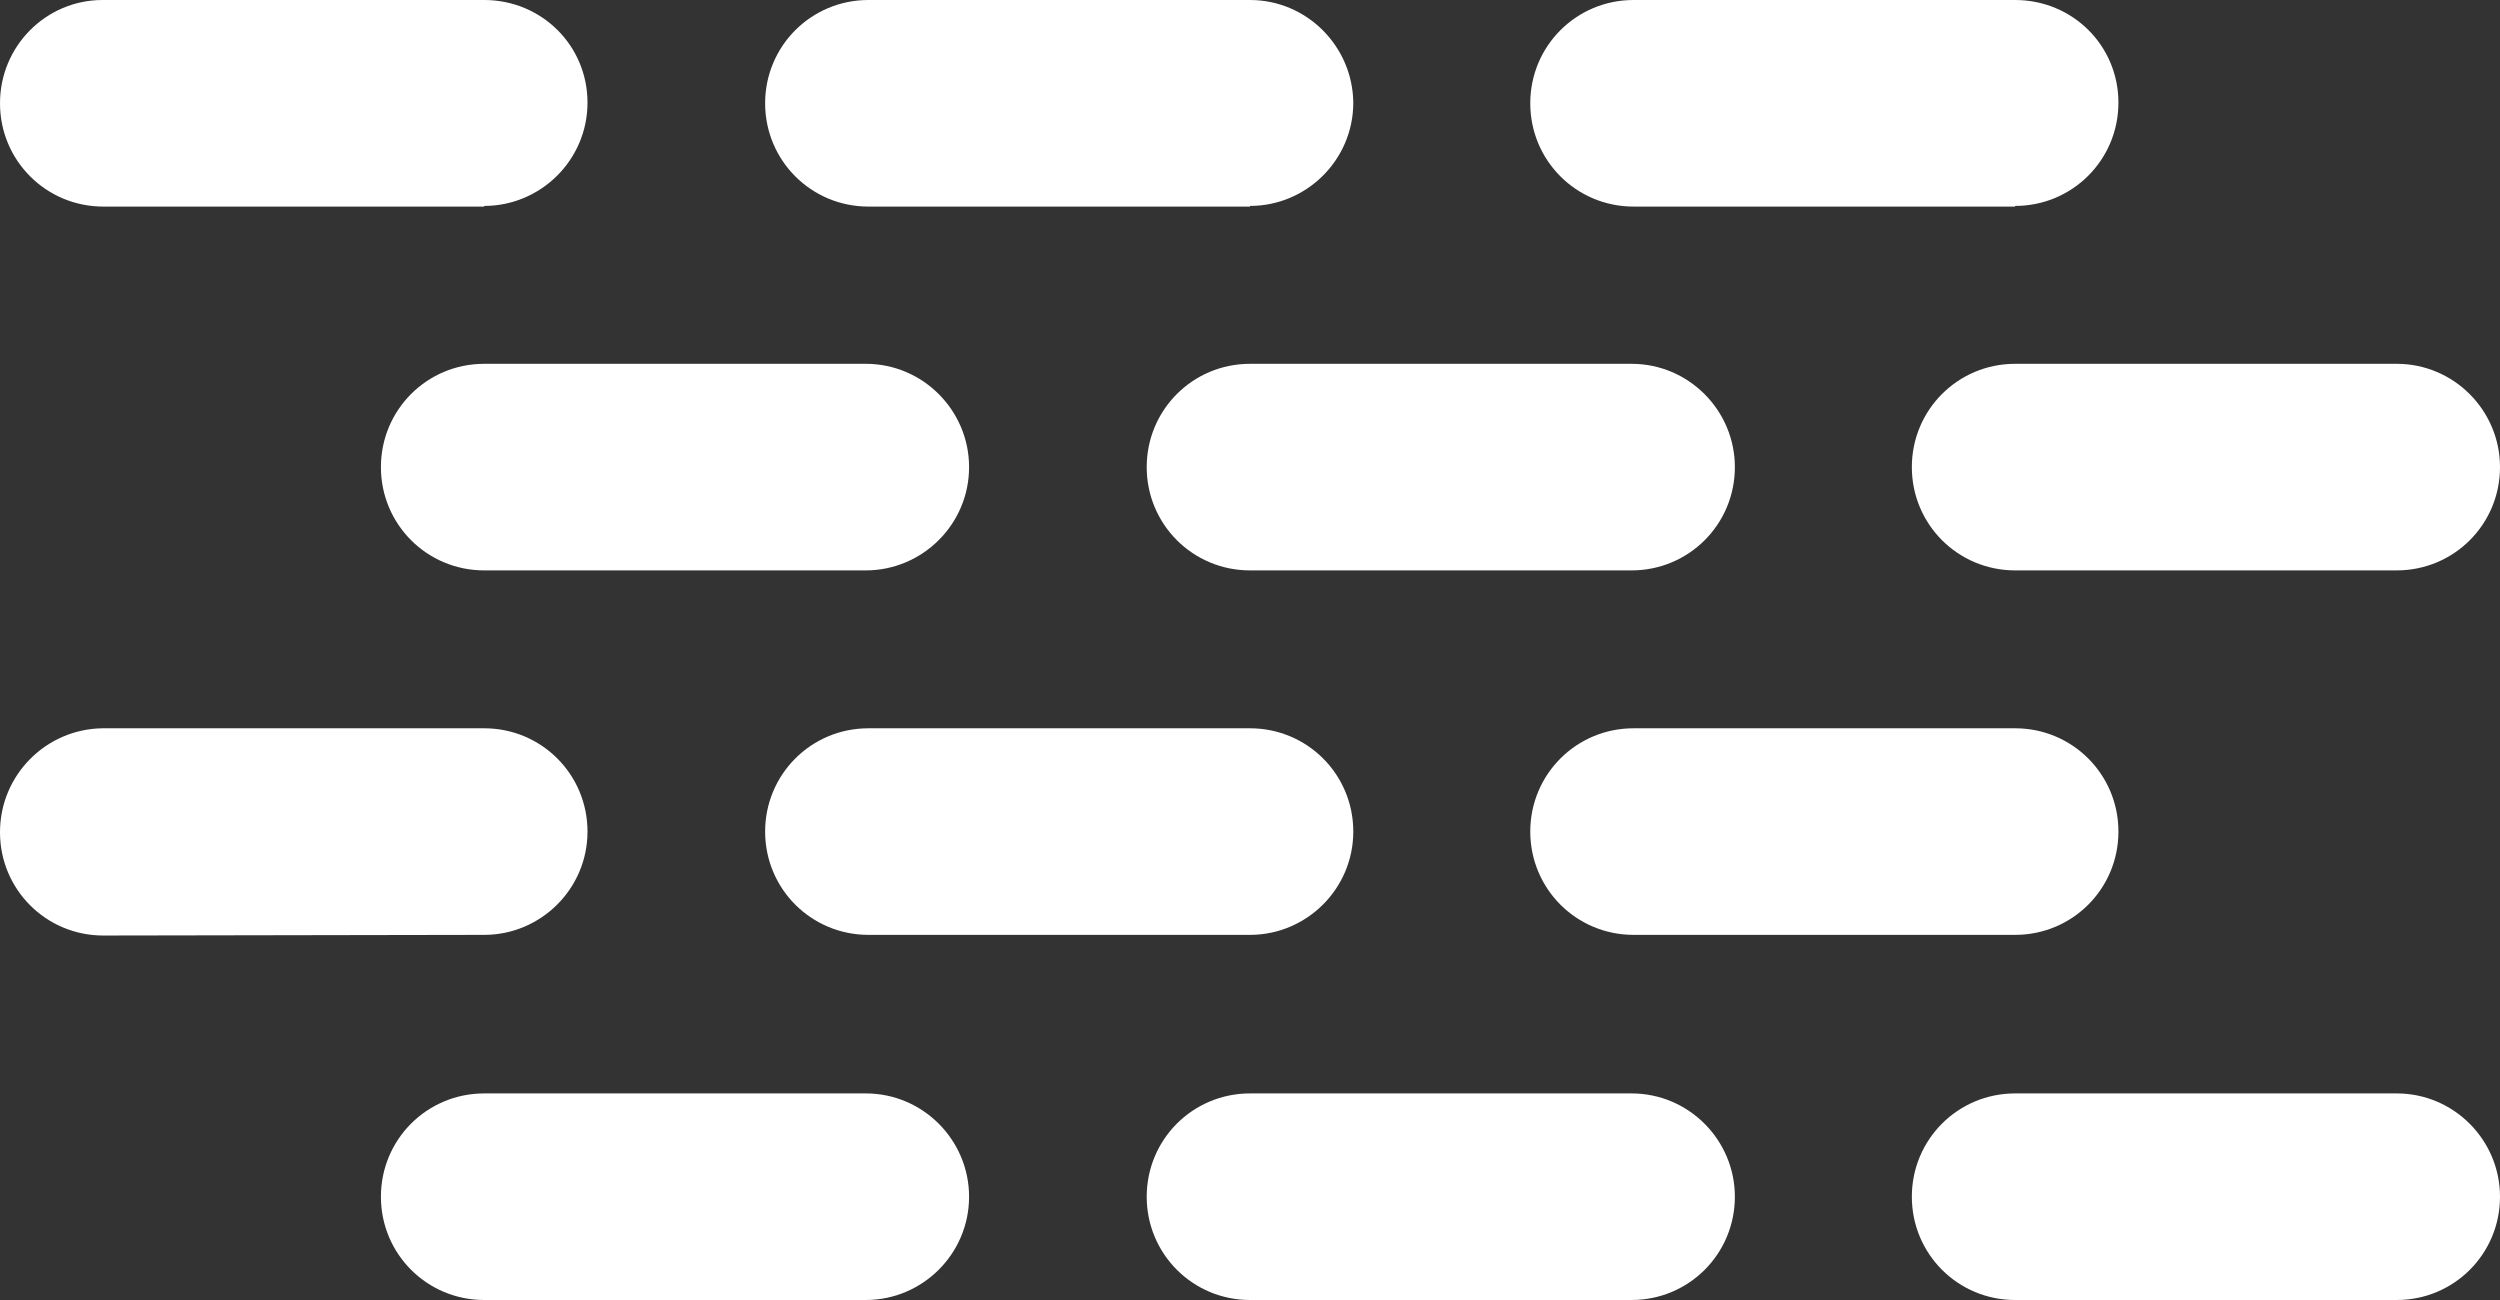
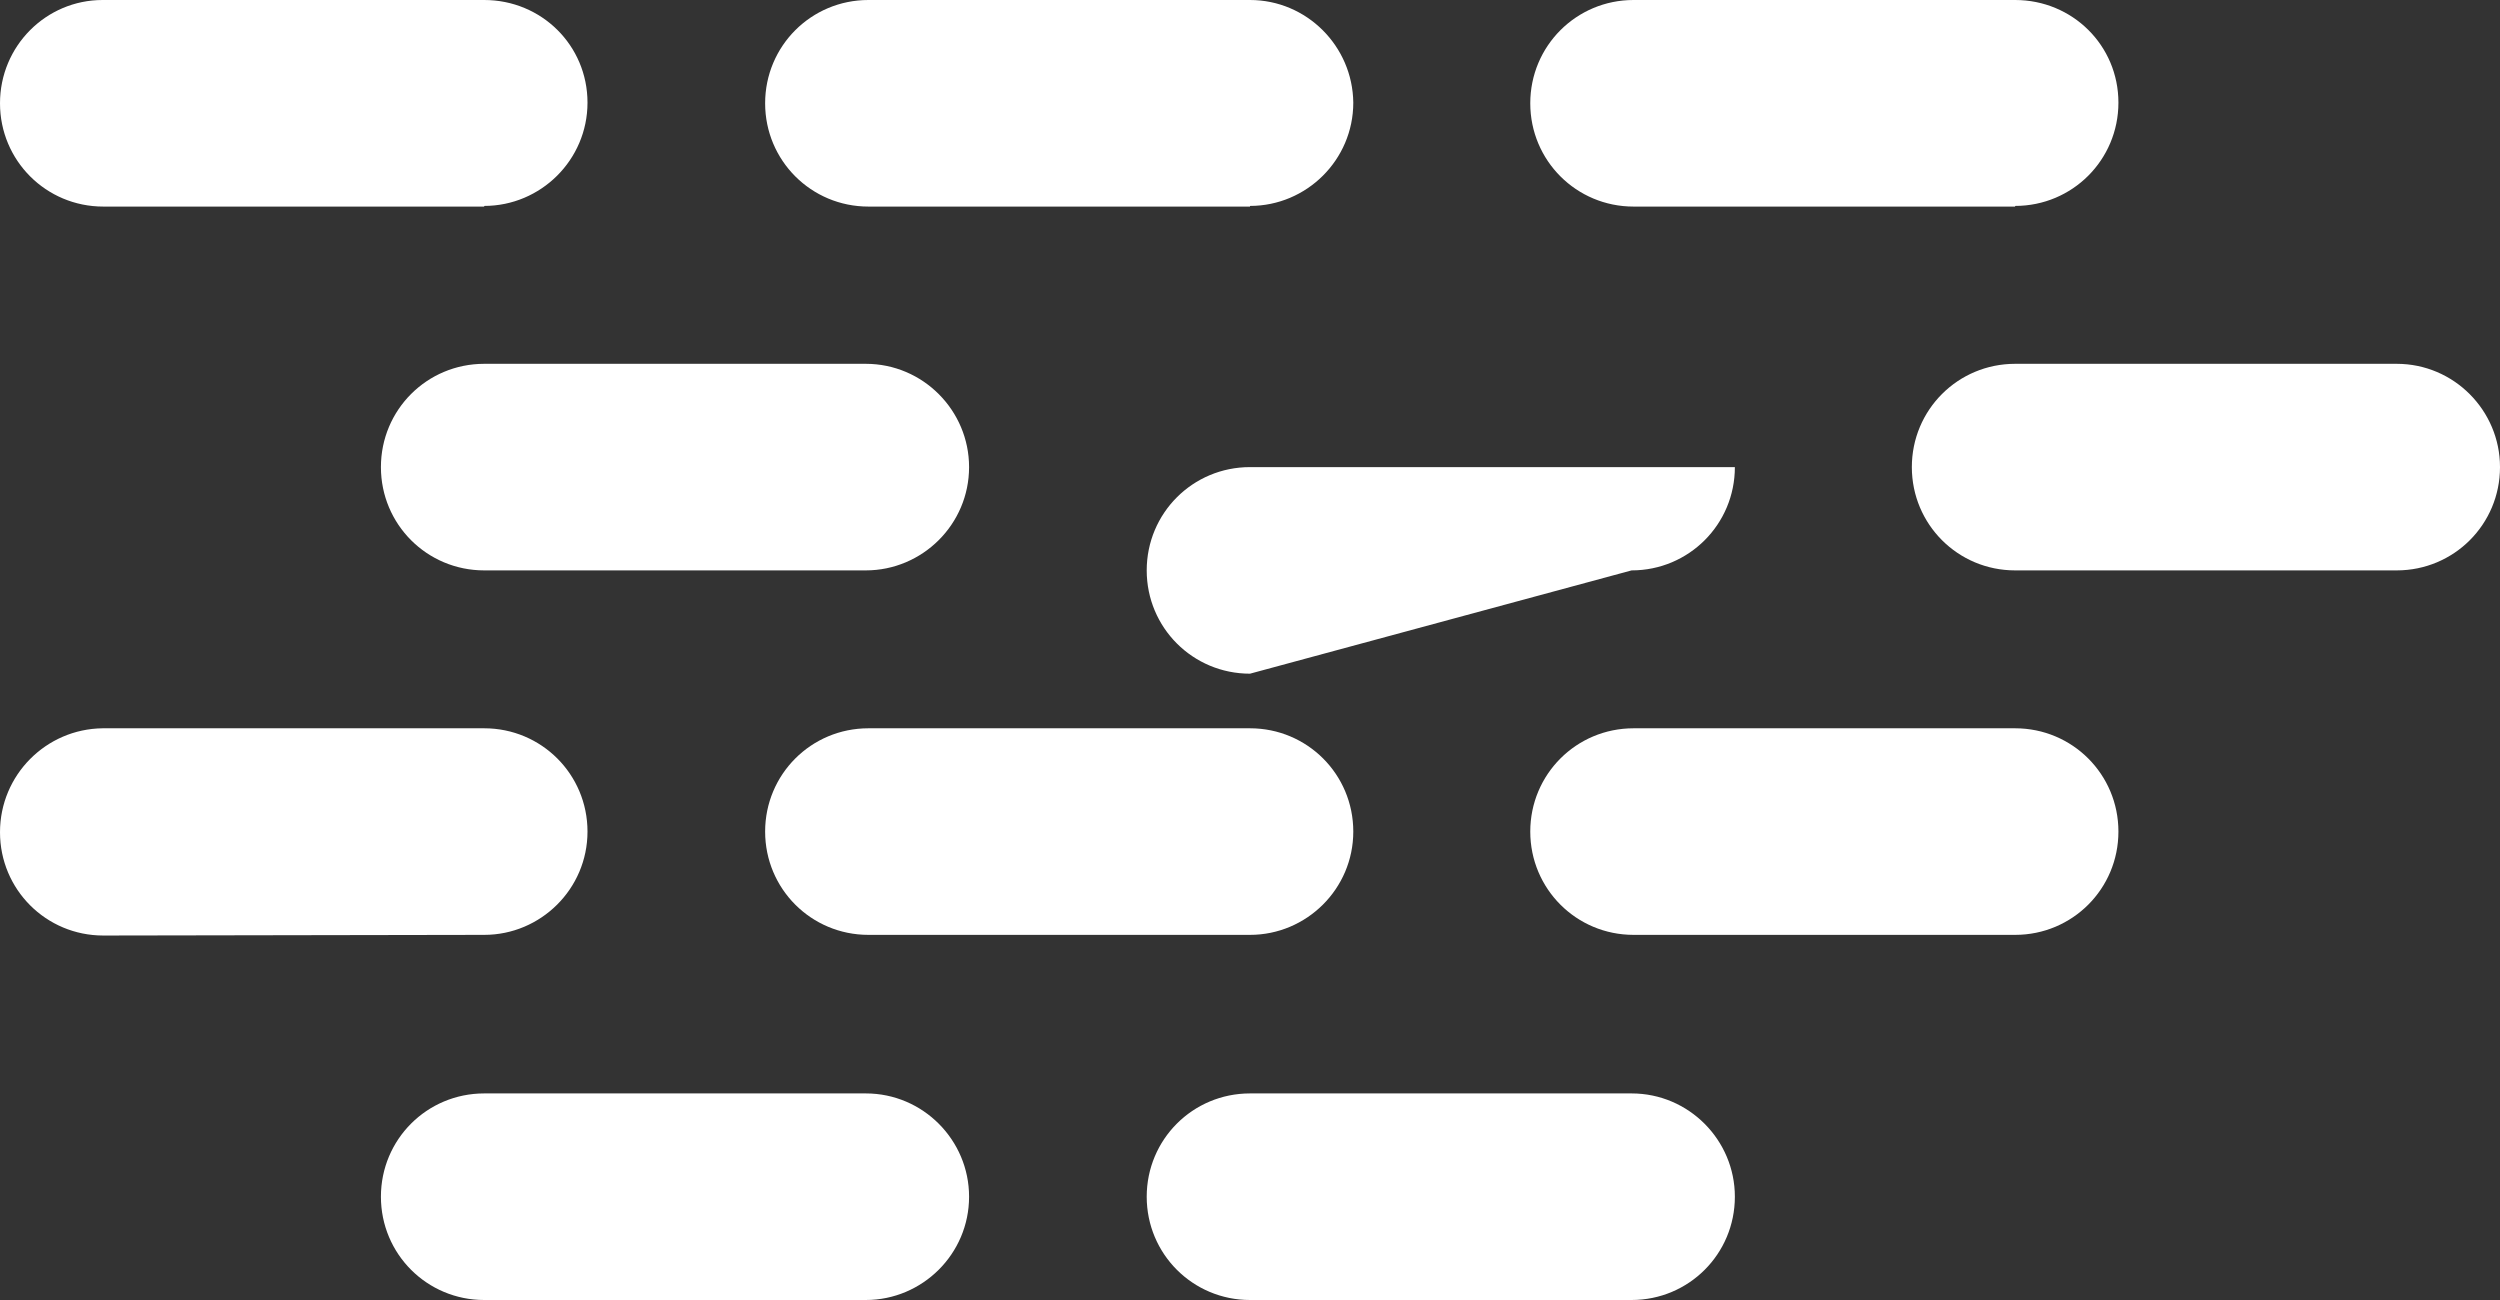
<svg xmlns="http://www.w3.org/2000/svg" version="1.1" id="Layer_1" x="0px" y="0px" viewBox="0 0 38 19.76" style="enable-background:new 0 0 38 19.76;" xml:space="preserve">
  <rect x="0" y="0" width="38" height="19.76" fill="#333333" stroke="none" />
  <style type="text/css">
	.st0{fill:#EAEAEA;}
	.st1{fill:#FF435A;}
	.st2{fill:#595959;}
	.st3{fill:#EFDD35;}
	.st4{fill:#FFFFFF;}
	.st5{fill:#25A5E5;}
	.st6{fill:url(#SVGID_1_);}
	.st7{fill:#383838;}
	.st8{fill:#FFF200;}
	.st9{fill:#2088BC;}
	.st10{fill:#1A78BD;}
	.st11{fill:#E5202E;}
</style>
  <g id="_x31_0">
    <path class="st4" d="M7.36,14.21c0.86,0,1.57-0.7,1.57-1.57c0-0.87-0.7-1.57-1.57-1.57h-5.8C0.7,11.08,0,11.78,0,12.65   c0,0.87,0.7,1.57,1.57,1.57L7.36,14.21z" />
    <path class="st4" d="M19,14.21c0.86,0,1.57-0.7,1.57-1.57c0-0.87-0.7-1.57-1.57-1.57h-5.8c-0.87,0-1.57,0.7-1.57,1.57   c0,0.87,0.7,1.57,1.57,1.57L19,14.21z" />
    <path class="st4" d="M30.63,14.21c0.87,0,1.57-0.7,1.57-1.57c0-0.87-0.7-1.57-1.57-1.57h-5.8c-0.87,0-1.57,0.7-1.57,1.57   c0,0.87,0.7,1.57,1.57,1.57L30.63,14.21z" />
    <path class="st4" d="M7.36,3.13c0.86,0,1.57-0.7,1.57-1.57S8.23,0,7.36,0h-5.8C0.7,0,0,0.7,0,1.57s0.7,1.57,1.57,1.57H7.36z" />
    <path class="st4" d="M19,3.13c0.86,0,1.57-0.7,1.57-1.57C20.56,0.7,19.86,0,19,0h-5.8c-0.87,0-1.57,0.7-1.57,1.57   c0,0.87,0.7,1.57,1.57,1.57H19z" />
    <path class="st4" d="M30.63,3.13c0.87,0,1.57-0.7,1.57-1.57S31.5,0,30.63,0h-5.8c-0.87,0-1.57,0.7-1.57,1.57   c0,0.87,0.7,1.57,1.57,1.57H30.63z" />
    <path class="st4" d="M13.16,19.76c0.86,0,1.57-0.7,1.57-1.57c0-0.86-0.7-1.57-1.57-1.57h-5.8c-0.87,0-1.57,0.7-1.57,1.57   c0,0.87,0.7,1.57,1.57,1.57L13.16,19.76z" />
    <path class="st4" d="M24.8,19.76c0.87,0,1.57-0.7,1.57-1.57c0-0.86-0.7-1.57-1.57-1.57H19c-0.87,0-1.57,0.7-1.57,1.57   c0,0.87,0.7,1.57,1.57,1.57L24.8,19.76z" />
-     <path class="st4" d="M36.43,19.76c0.87,0,1.57-0.7,1.57-1.57c0-0.86-0.7-1.57-1.57-1.57h-5.8c-0.87,0-1.57,0.7-1.57,1.57   c0,0.87,0.7,1.57,1.57,1.57L36.43,19.76z" />
    <path class="st4" d="M13.16,8.67c0.86,0,1.57-0.7,1.57-1.57c0-0.86-0.7-1.57-1.57-1.57h-5.8c-0.87,0-1.57,0.7-1.57,1.57   c0,0.87,0.7,1.57,1.57,1.57L13.16,8.67z" />
-     <path class="st4" d="M24.8,8.67c0.87,0,1.57-0.7,1.57-1.57c0-0.86-0.7-1.57-1.57-1.57H19c-0.87,0-1.57,0.7-1.57,1.57   c0,0.87,0.7,1.57,1.57,1.57L24.8,8.67z" />
+     <path class="st4" d="M24.8,8.67c0.87,0,1.57-0.7,1.57-1.57H19c-0.87,0-1.57,0.7-1.57,1.57   c0,0.87,0.7,1.57,1.57,1.57L24.8,8.67z" />
    <path class="st4" d="M36.43,8.67c0.87,0,1.57-0.7,1.57-1.57c0-0.86-0.7-1.57-1.57-1.57h-5.8c-0.87,0-1.57,0.7-1.57,1.57   c0,0.87,0.7,1.57,1.57,1.57L36.43,8.67z" />
  </g>
</svg>